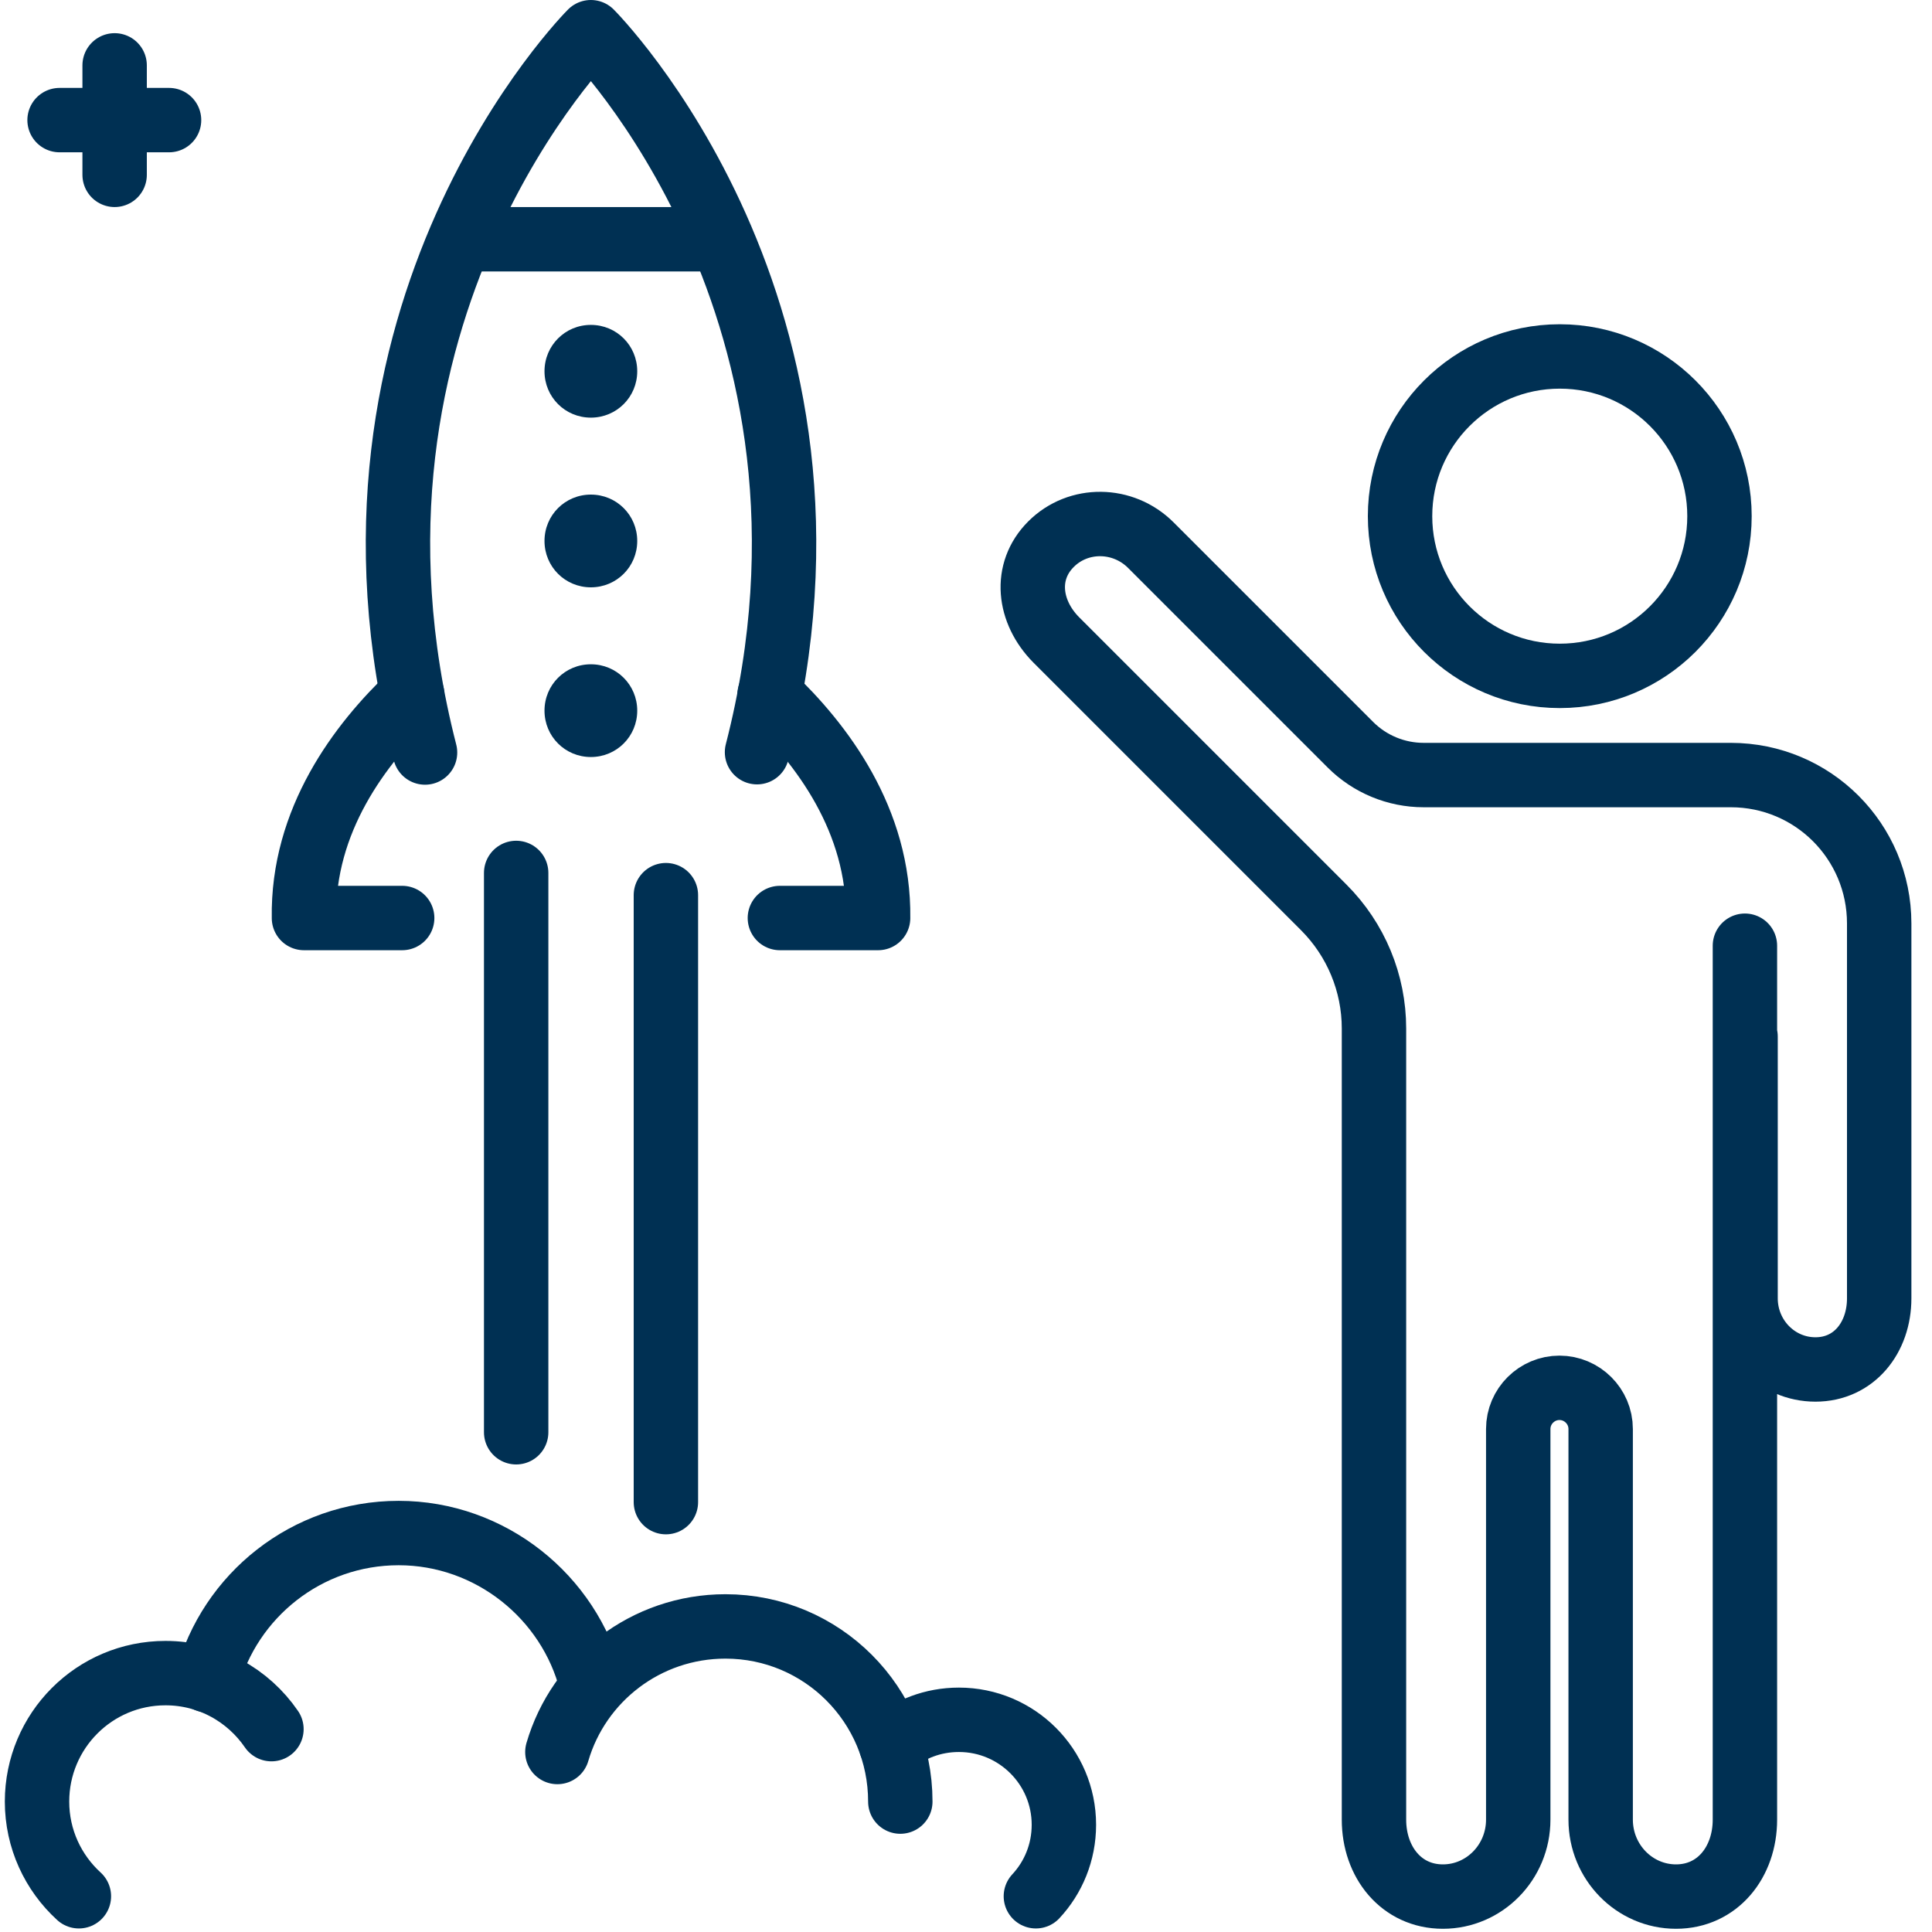
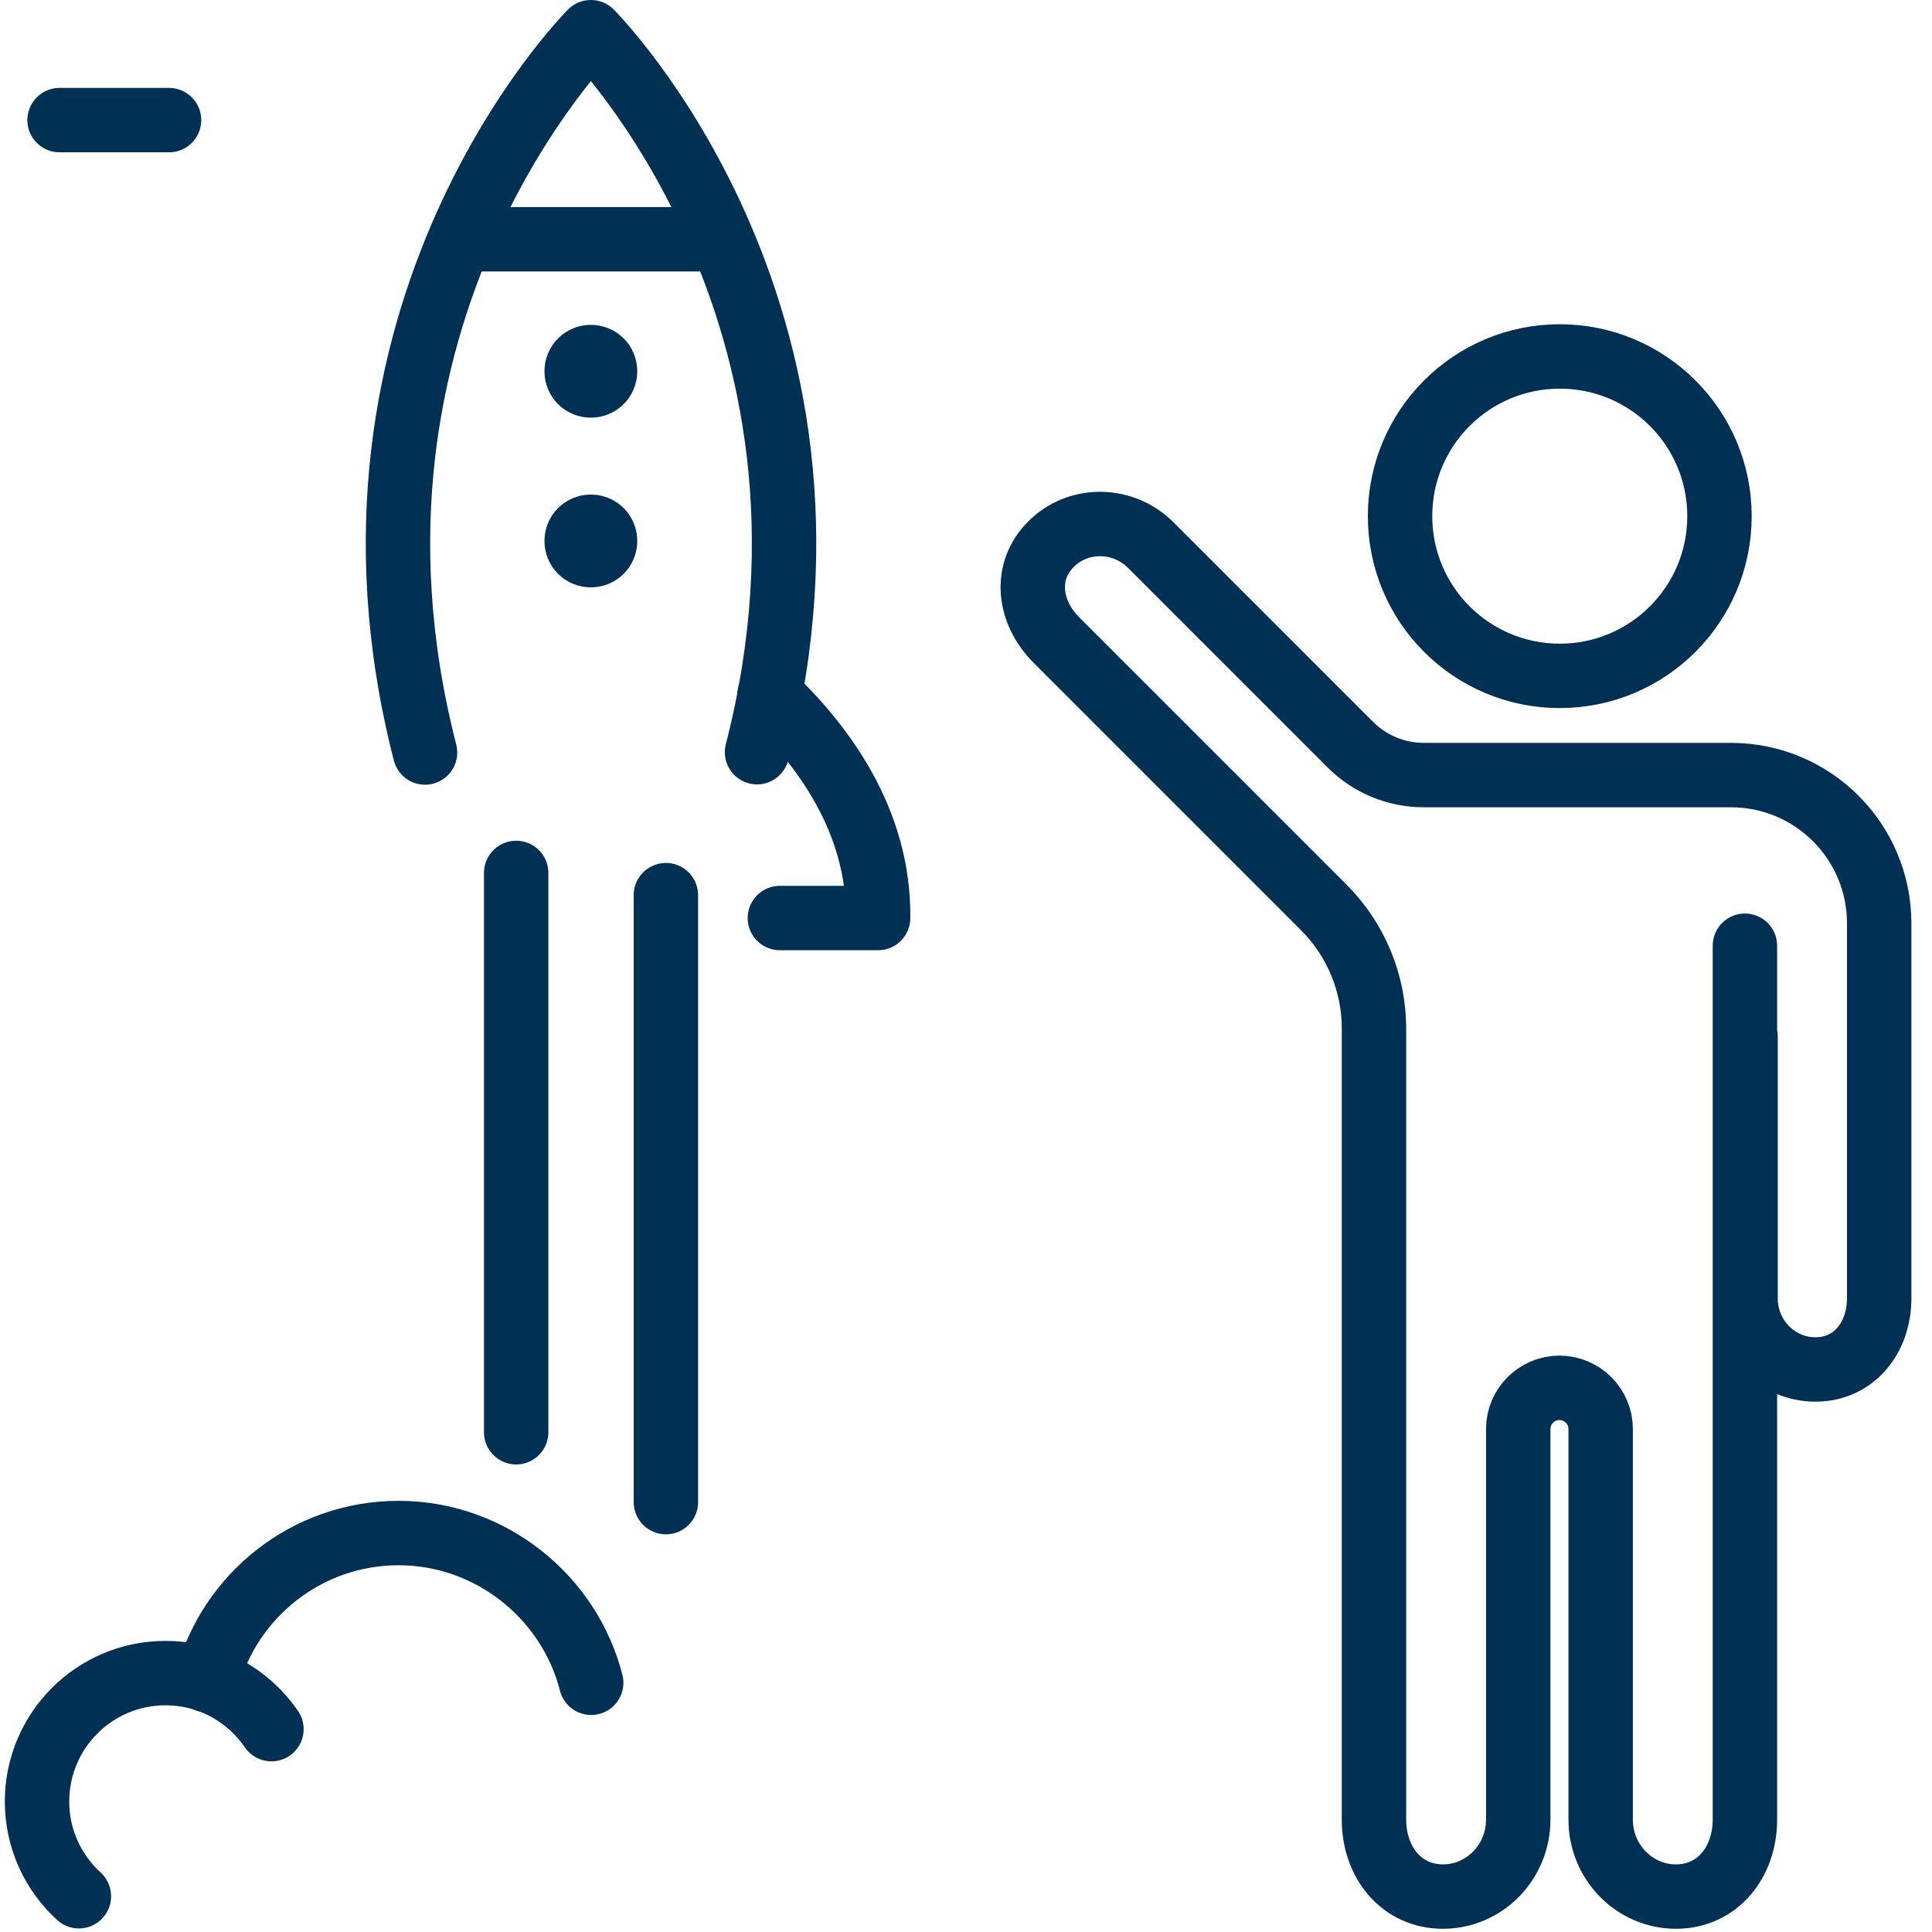
<svg xmlns="http://www.w3.org/2000/svg" id="_圖層_1" viewBox="0 0 60 60">
  <defs>
    <style>.cls-1{fill:none;stroke:#003053;stroke-linecap:round;stroke-linejoin:round;stroke-width:2px;}.cls-2{fill:#003053;}</style>
  </defs>
  <path id="path1468" class="cls-1" d="M1.85,3.73h3.4" />
-   <path id="path1470" class="cls-1" d="M3.56,5.43v-3.4" />
  <path id="path1482" class="cls-1" d="M48.44,20.99c-2.74,0-4.96-2.22-4.96-4.96s2.22-4.96,4.96-4.96,4.96,2.22,4.96,4.96-2.22,4.96-4.96,4.96Z" />
  <path id="path1484" class="cls-1" d="M54.21,32.19v8.13c0,1.22.97,2.21,2.17,2.21s1.98-.99,1.98-2.21v-11.64c0-2.55-2.06-4.61-4.61-4.61h-9.54c-.85,0-1.67-.34-2.27-.94l-.98-.98-5.22-5.22c-.86-.86-2.25-.88-3.1-.03-.85.85-.7,2.1.16,2.97l1.47,1.47,1.98,1.98,1.75,1.75,3.11,3.11c1,1,1.56,2.35,1.56,3.76v10.02h0v14.55c0,1.32.85,2.39,2.14,2.39s2.34-1.07,2.34-2.39v-12.13c0-.71.58-1.28,1.28-1.28s1.28.57,1.28,1.28v12.13c0,1.32,1.05,2.39,2.34,2.39s2.14-1.07,2.14-2.39v-14.55h0v-12.59" />
  <path id="path1486" class="cls-1" d="M20.68,46.65v-18.85" />
  <path id="path1488" class="cls-1" d="M16.03,27.11v17.37" />
-   <path id="path1490" class="cls-1" d="M12.8,21.57c-1.63,1.54-3.41,3.91-3.36,6.94h3.05" />
  <path id="path1492" class="cls-1" d="M23.9,21.57c1.63,1.54,3.41,3.91,3.37,6.94h-3.05" />
  <path id="path1494" class="cls-1" d="M23.51,23.36C27.03,9.67,18.35,1,18.35,1c0,0-8.67,8.67-5.15,22.37" />
  <path id="path1496" class="cls-1" d="M14.37,7.43h7.97" />
  <path id="path1498" class="cls-2" d="M19.79,11.53c0-.8-.64-1.44-1.44-1.44s-1.44.64-1.44,1.44.64,1.44,1.44,1.44,1.44-.64,1.44-1.44Z" />
  <path id="path1500" class="cls-2" d="M19.79,16.8c0-.8-.64-1.44-1.44-1.44s-1.44.64-1.44,1.44.64,1.44,1.44,1.44,1.44-.64,1.44-1.44Z" />
-   <path id="path1502" class="cls-2" d="M19.79,22.07c0-.8-.64-1.44-1.44-1.44s-1.44.64-1.44,1.44.64,1.44,1.44,1.44,1.44-.64,1.44-1.44Z" />
  <path id="path1504" class="cls-1" d="M2.45,58.89c-.8-.73-1.3-1.78-1.3-2.94,0-2.2,1.78-3.99,3.99-3.99,1.37,0,2.57.69,3.29,1.74" />
  <path id="path1506" class="cls-1" d="M6.43,52.18c.7-2.63,3.1-4.57,5.95-4.57s5.3,1.98,5.98,4.65" />
-   <path id="path1508" class="cls-1" d="M17.31,54.41c.66-2.26,2.75-3.9,5.22-3.9,3,0,5.43,2.43,5.43,5.44" />
-   <path id="path1510" class="cls-1" d="M27.67,54.18c.57-.48,1.3-.77,2.11-.77,1.8,0,3.26,1.46,3.26,3.26,0,.86-.33,1.64-.87,2.22" />
</svg>